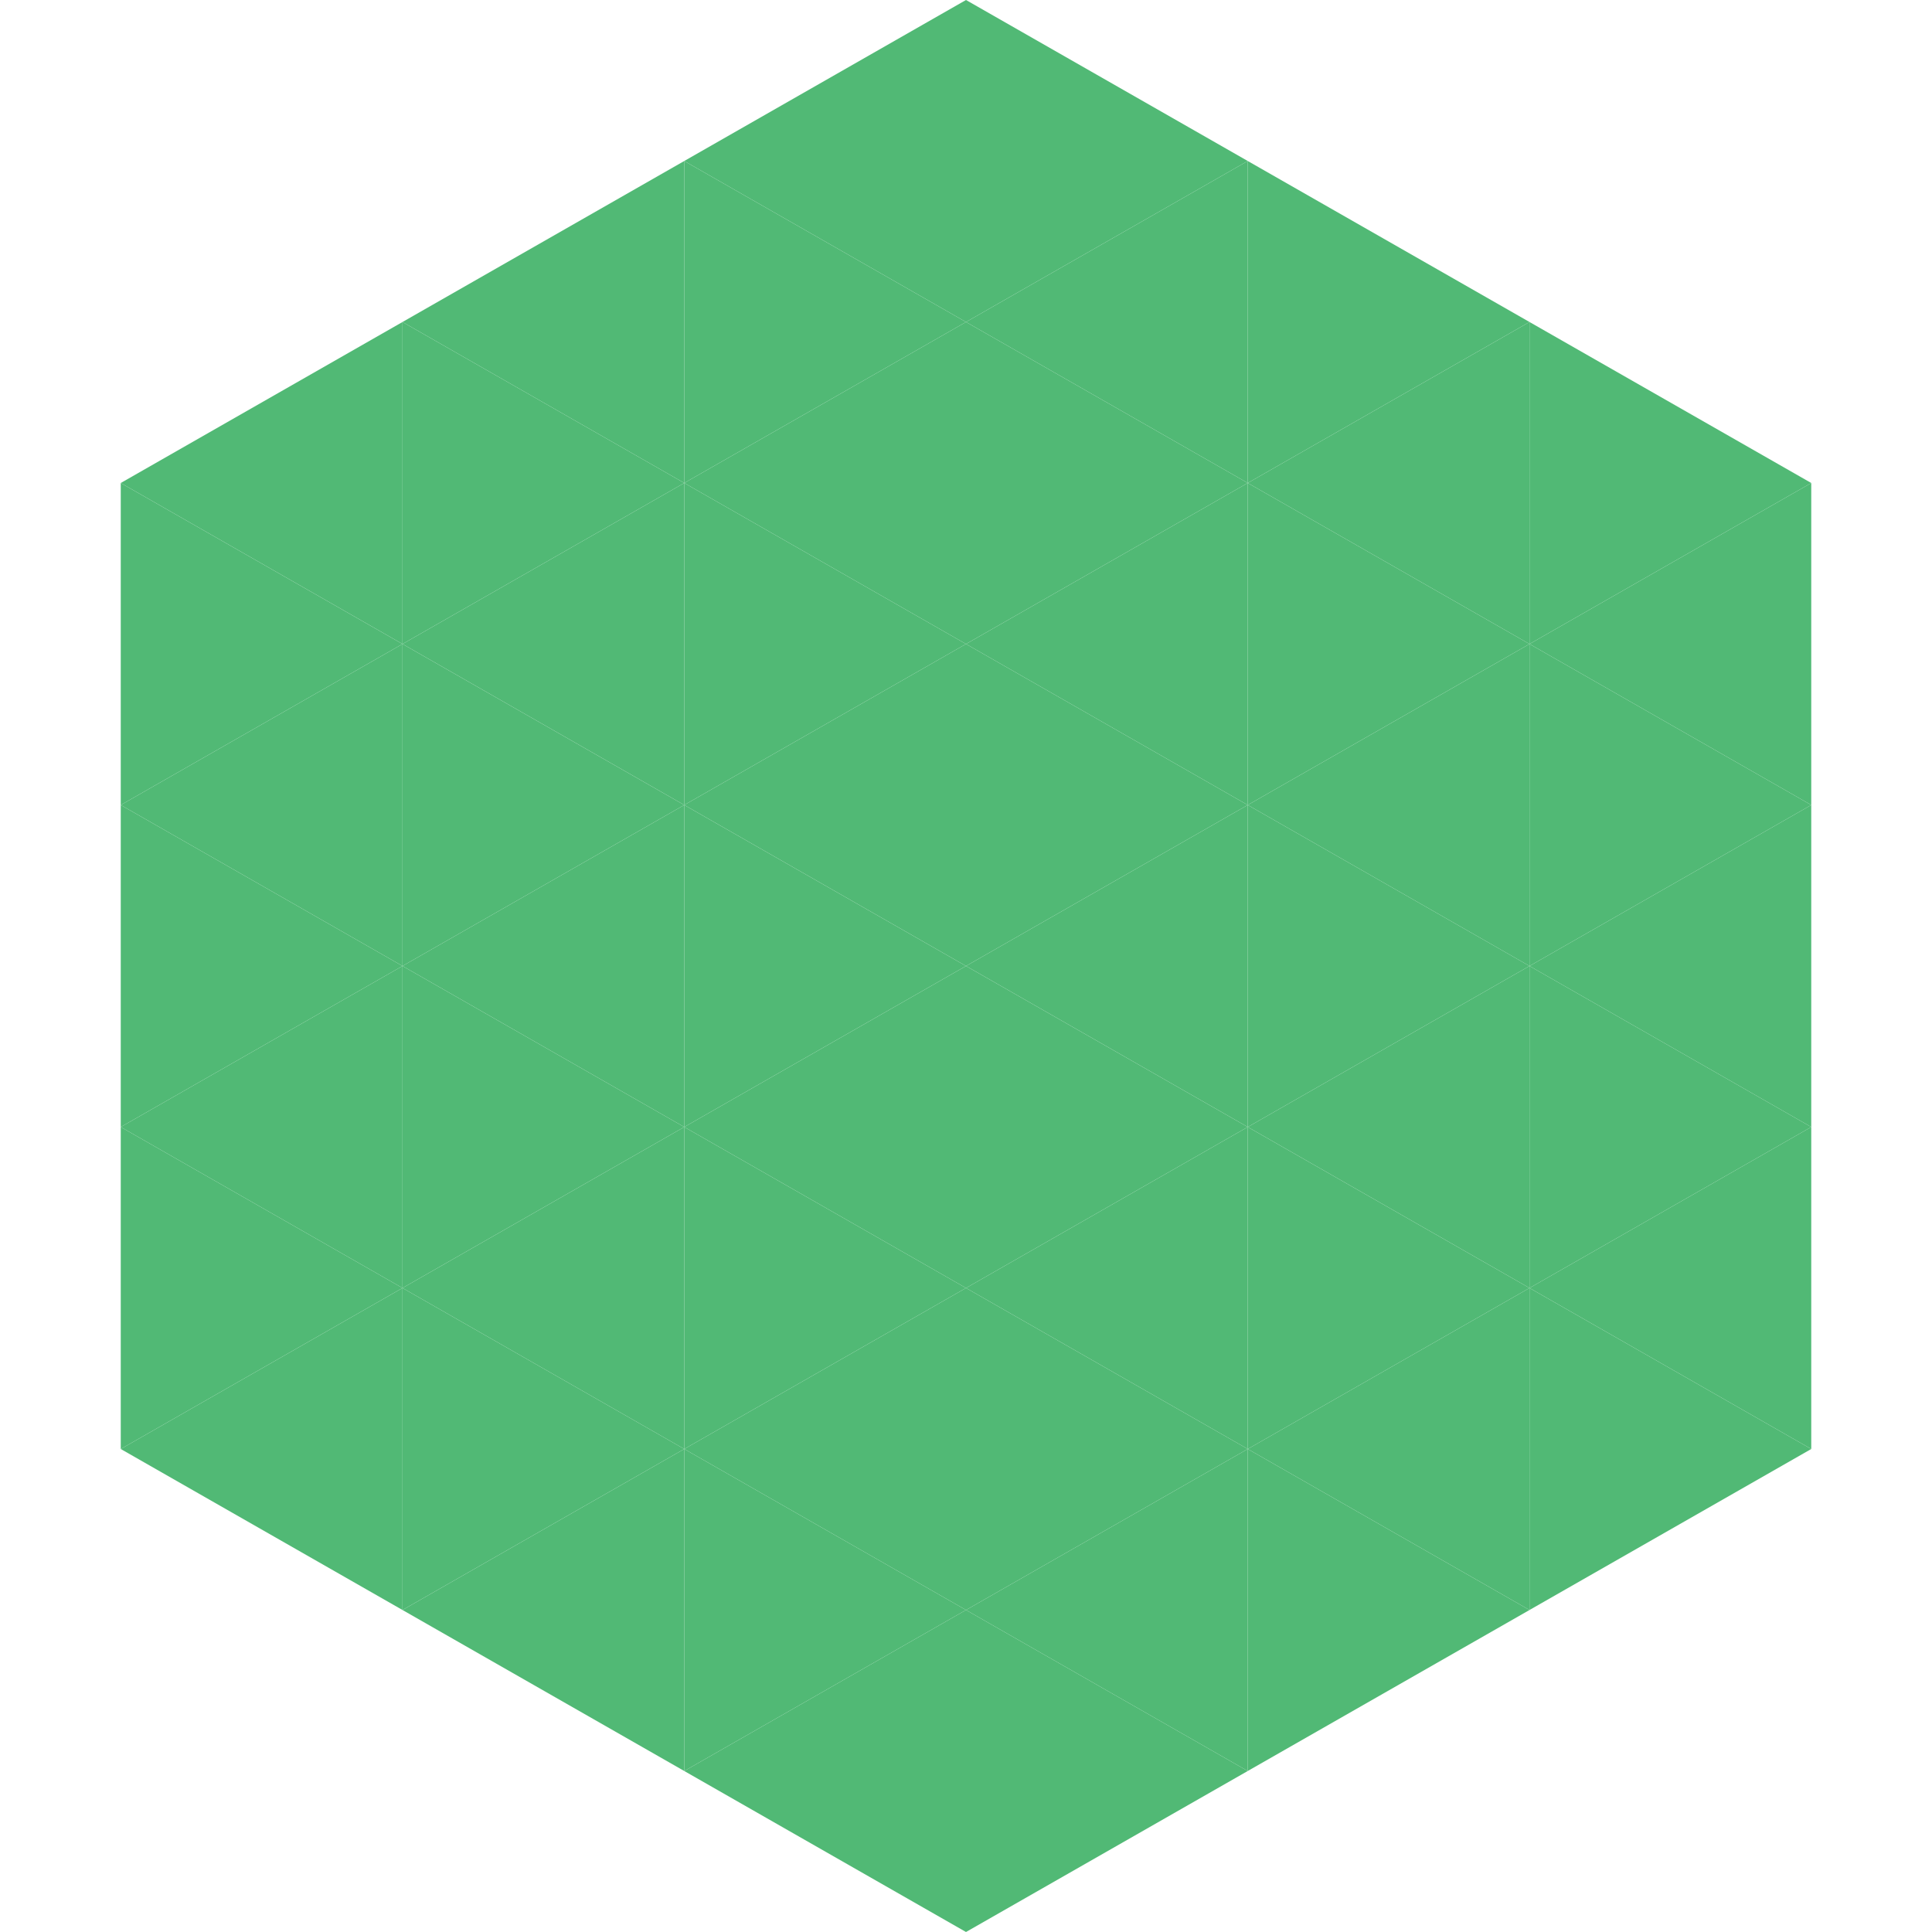
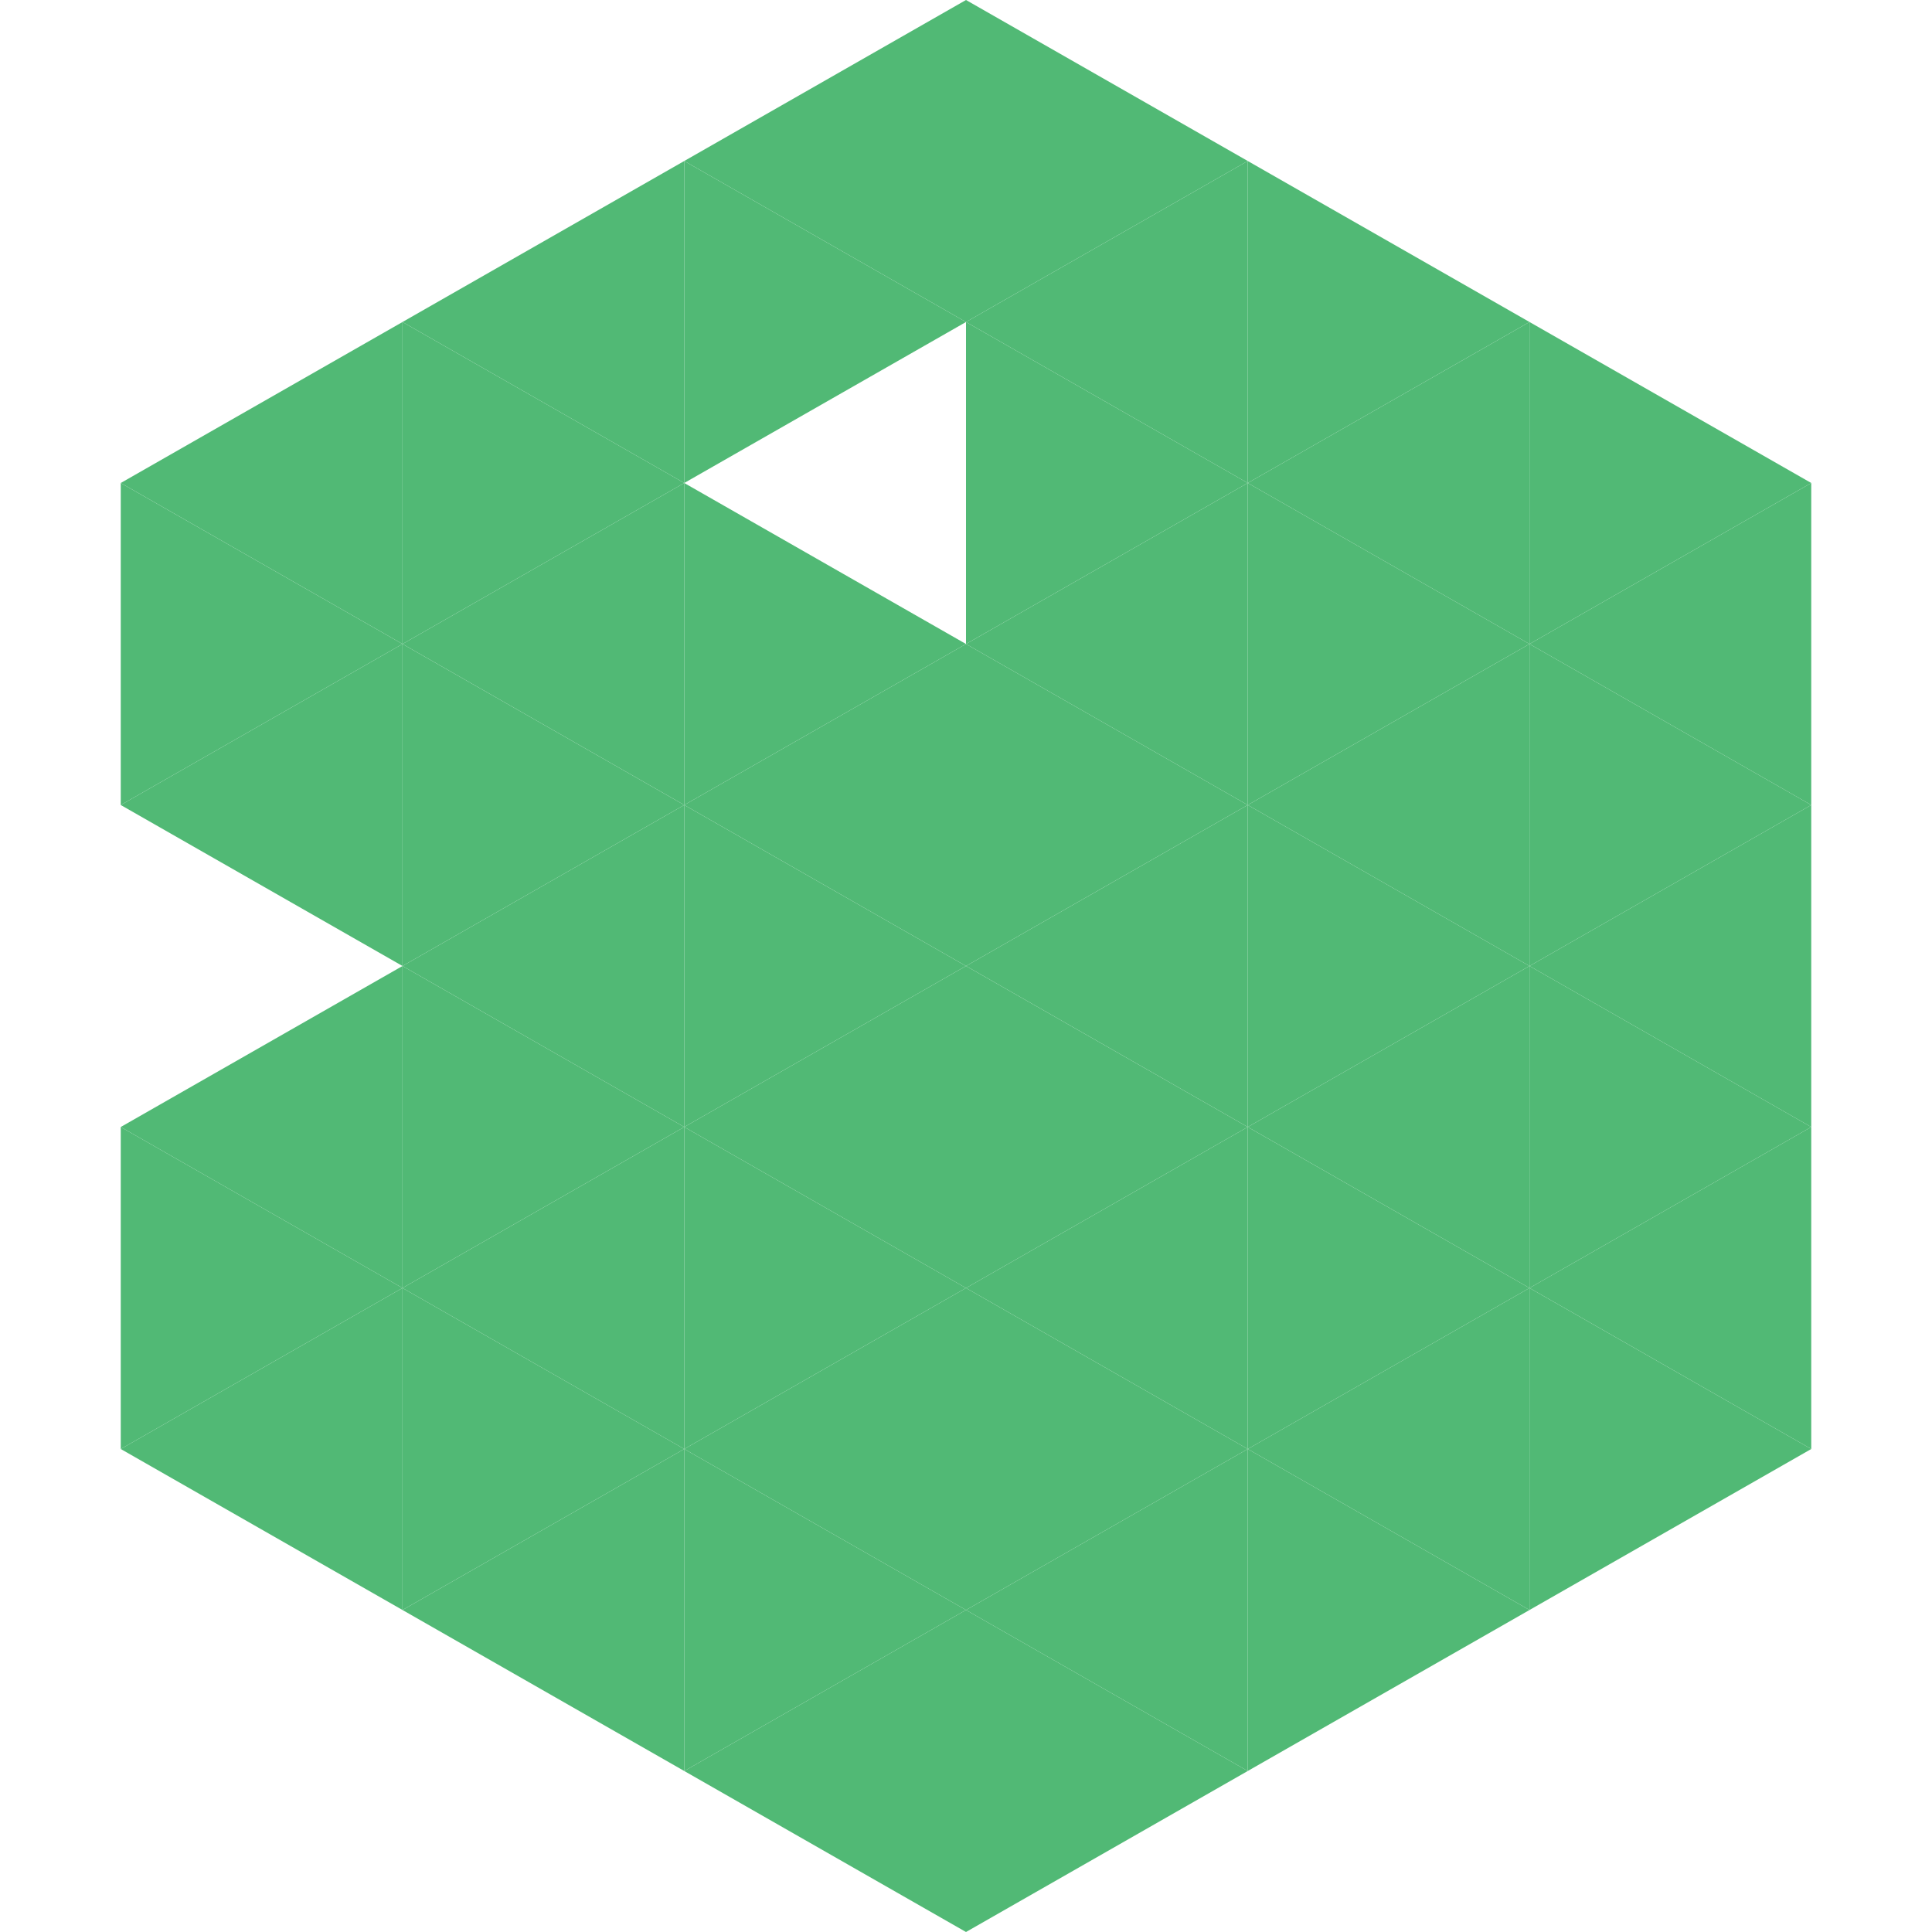
<svg xmlns="http://www.w3.org/2000/svg" width="240" height="240">
  <polygon points="50,40 15,60 50,80" style="fill:rgb(81,185,117)" />
  <polygon points="190,40 225,60 190,80" style="fill:rgb(81,185,117)" />
  <polygon points="15,60 50,80 15,100" style="fill:rgb(81,185,117)" />
  <polygon points="225,60 190,80 225,100" style="fill:rgb(81,185,117)" />
  <polygon points="50,80 15,100 50,120" style="fill:rgb(81,185,117)" />
  <polygon points="190,80 225,100 190,120" style="fill:rgb(81,185,117)" />
-   <polygon points="15,100 50,120 15,140" style="fill:rgb(81,185,117)" />
  <polygon points="225,100 190,120 225,140" style="fill:rgb(81,185,117)" />
  <polygon points="50,120 15,140 50,160" style="fill:rgb(81,185,117)" />
  <polygon points="190,120 225,140 190,160" style="fill:rgb(81,185,117)" />
  <polygon points="15,140 50,160 15,180" style="fill:rgb(81,185,117)" />
  <polygon points="225,140 190,160 225,180" style="fill:rgb(81,185,117)" />
  <polygon points="50,160 15,180 50,200" style="fill:rgb(81,185,117)" />
  <polygon points="190,160 225,180 190,200" style="fill:rgb(81,185,117)" />
  <polygon points="15,180 50,200 15,220" style="fill:rgb(255,255,255); fill-opacity:0" />
-   <polygon points="225,180 190,200 225,220" style="fill:rgb(255,255,255); fill-opacity:0" />
  <polygon points="50,0 85,20 50,40" style="fill:rgb(255,255,255); fill-opacity:0" />
  <polygon points="190,0 155,20 190,40" style="fill:rgb(255,255,255); fill-opacity:0" />
  <polygon points="85,20 50,40 85,60" style="fill:rgb(81,185,117)" />
  <polygon points="155,20 190,40 155,60" style="fill:rgb(81,185,117)" />
  <polygon points="50,40 85,60 50,80" style="fill:rgb(81,185,117)" />
  <polygon points="190,40 155,60 190,80" style="fill:rgb(81,185,117)" />
  <polygon points="85,60 50,80 85,100" style="fill:rgb(81,185,117)" />
  <polygon points="155,60 190,80 155,100" style="fill:rgb(81,185,117)" />
  <polygon points="50,80 85,100 50,120" style="fill:rgb(81,185,117)" />
  <polygon points="190,80 155,100 190,120" style="fill:rgb(81,185,117)" />
  <polygon points="85,100 50,120 85,140" style="fill:rgb(81,185,117)" />
  <polygon points="155,100 190,120 155,140" style="fill:rgb(81,185,117)" />
  <polygon points="50,120 85,140 50,160" style="fill:rgb(81,185,117)" />
  <polygon points="190,120 155,140 190,160" style="fill:rgb(81,185,117)" />
  <polygon points="85,140 50,160 85,180" style="fill:rgb(81,185,117)" />
  <polygon points="155,140 190,160 155,180" style="fill:rgb(81,185,117)" />
  <polygon points="50,160 85,180 50,200" style="fill:rgb(81,185,117)" />
  <polygon points="190,160 155,180 190,200" style="fill:rgb(81,185,117)" />
  <polygon points="85,180 50,200 85,220" style="fill:rgb(81,185,117)" />
  <polygon points="155,180 190,200 155,220" style="fill:rgb(81,185,117)" />
  <polygon points="120,0 85,20 120,40" style="fill:rgb(81,185,117)" />
  <polygon points="120,0 155,20 120,40" style="fill:rgb(81,185,117)" />
  <polygon points="85,20 120,40 85,60" style="fill:rgb(81,185,117)" />
  <polygon points="155,20 120,40 155,60" style="fill:rgb(81,185,117)" />
-   <polygon points="120,40 85,60 120,80" style="fill:rgb(81,185,117)" />
  <polygon points="120,40 155,60 120,80" style="fill:rgb(81,185,117)" />
  <polygon points="85,60 120,80 85,100" style="fill:rgb(81,185,117)" />
  <polygon points="155,60 120,80 155,100" style="fill:rgb(81,185,117)" />
  <polygon points="120,80 85,100 120,120" style="fill:rgb(81,185,117)" />
  <polygon points="120,80 155,100 120,120" style="fill:rgb(81,185,117)" />
  <polygon points="85,100 120,120 85,140" style="fill:rgb(81,185,117)" />
  <polygon points="155,100 120,120 155,140" style="fill:rgb(81,185,117)" />
  <polygon points="120,120 85,140 120,160" style="fill:rgb(81,185,117)" />
  <polygon points="120,120 155,140 120,160" style="fill:rgb(81,185,117)" />
  <polygon points="85,140 120,160 85,180" style="fill:rgb(81,185,117)" />
  <polygon points="155,140 120,160 155,180" style="fill:rgb(81,185,117)" />
  <polygon points="120,160 85,180 120,200" style="fill:rgb(81,185,117)" />
  <polygon points="120,160 155,180 120,200" style="fill:rgb(81,185,117)" />
  <polygon points="85,180 120,200 85,220" style="fill:rgb(81,185,117)" />
  <polygon points="155,180 120,200 155,220" style="fill:rgb(81,185,117)" />
  <polygon points="120,200 85,220 120,240" style="fill:rgb(81,185,117)" />
  <polygon points="120,200 155,220 120,240" style="fill:rgb(81,185,117)" />
  <polygon points="85,220 120,240 85,260" style="fill:rgb(255,255,255); fill-opacity:0" />
  <polygon points="155,220 120,240 155,260" style="fill:rgb(255,255,255); fill-opacity:0" />
</svg>